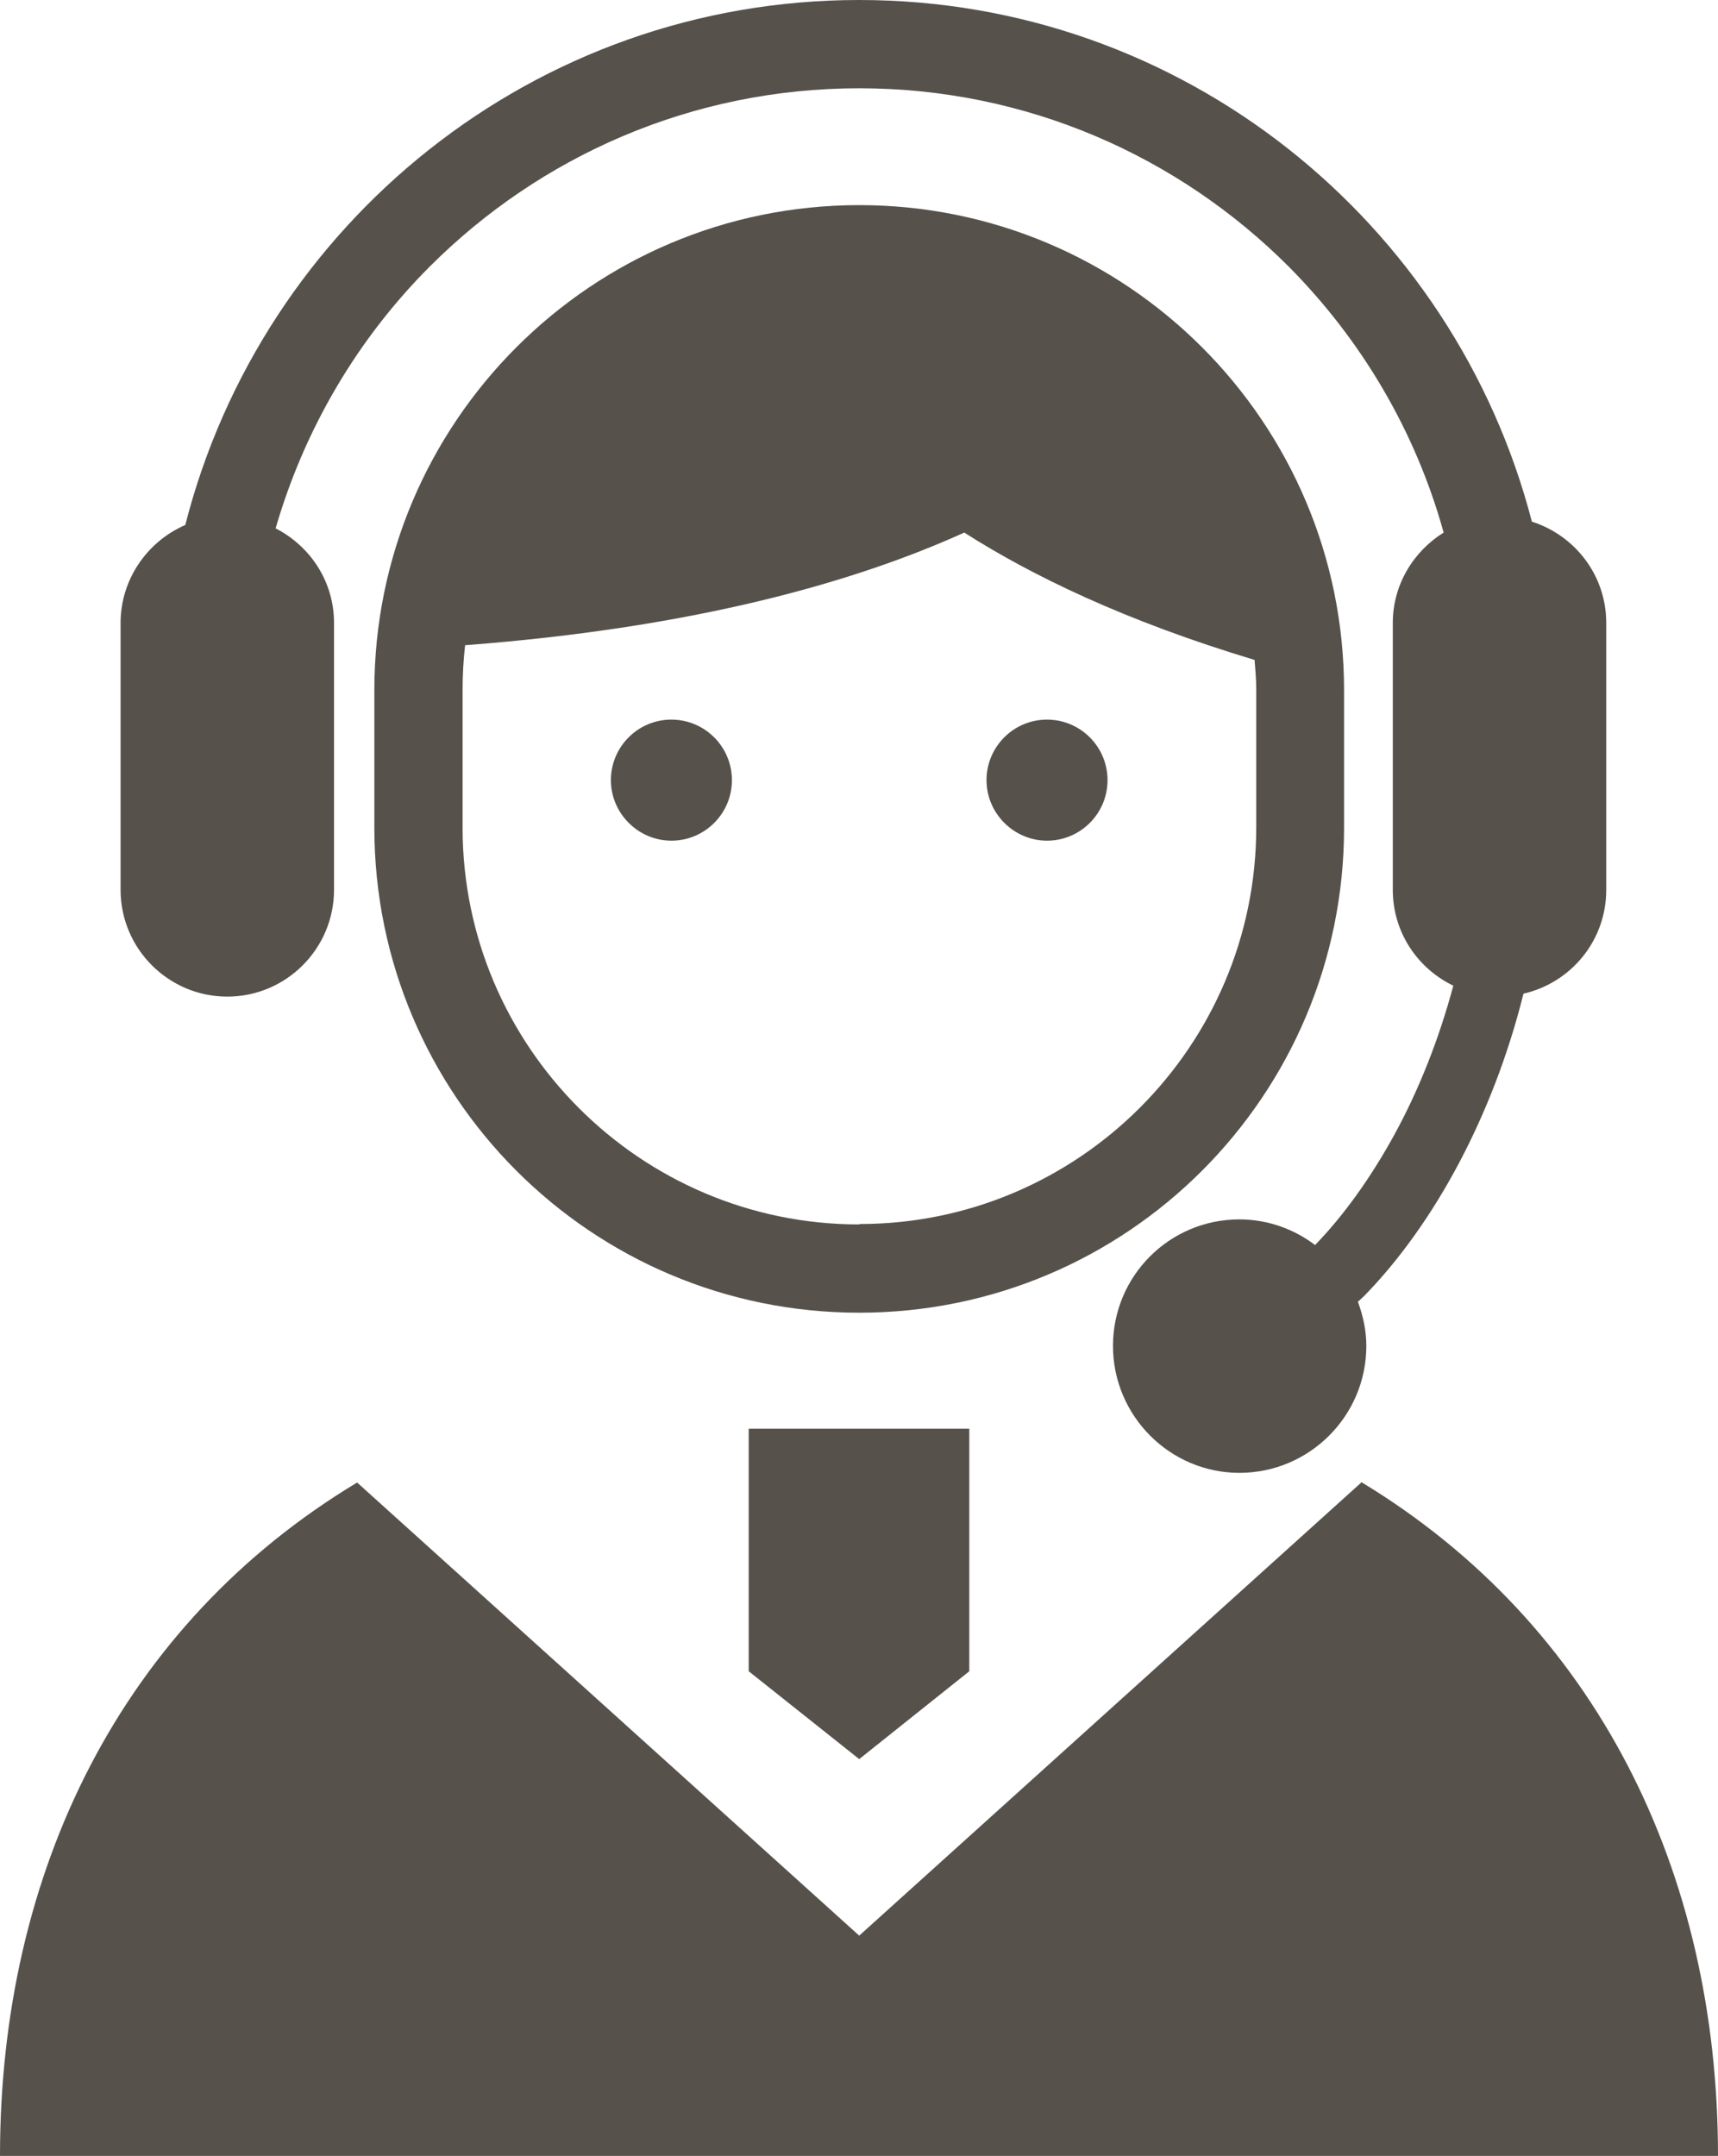
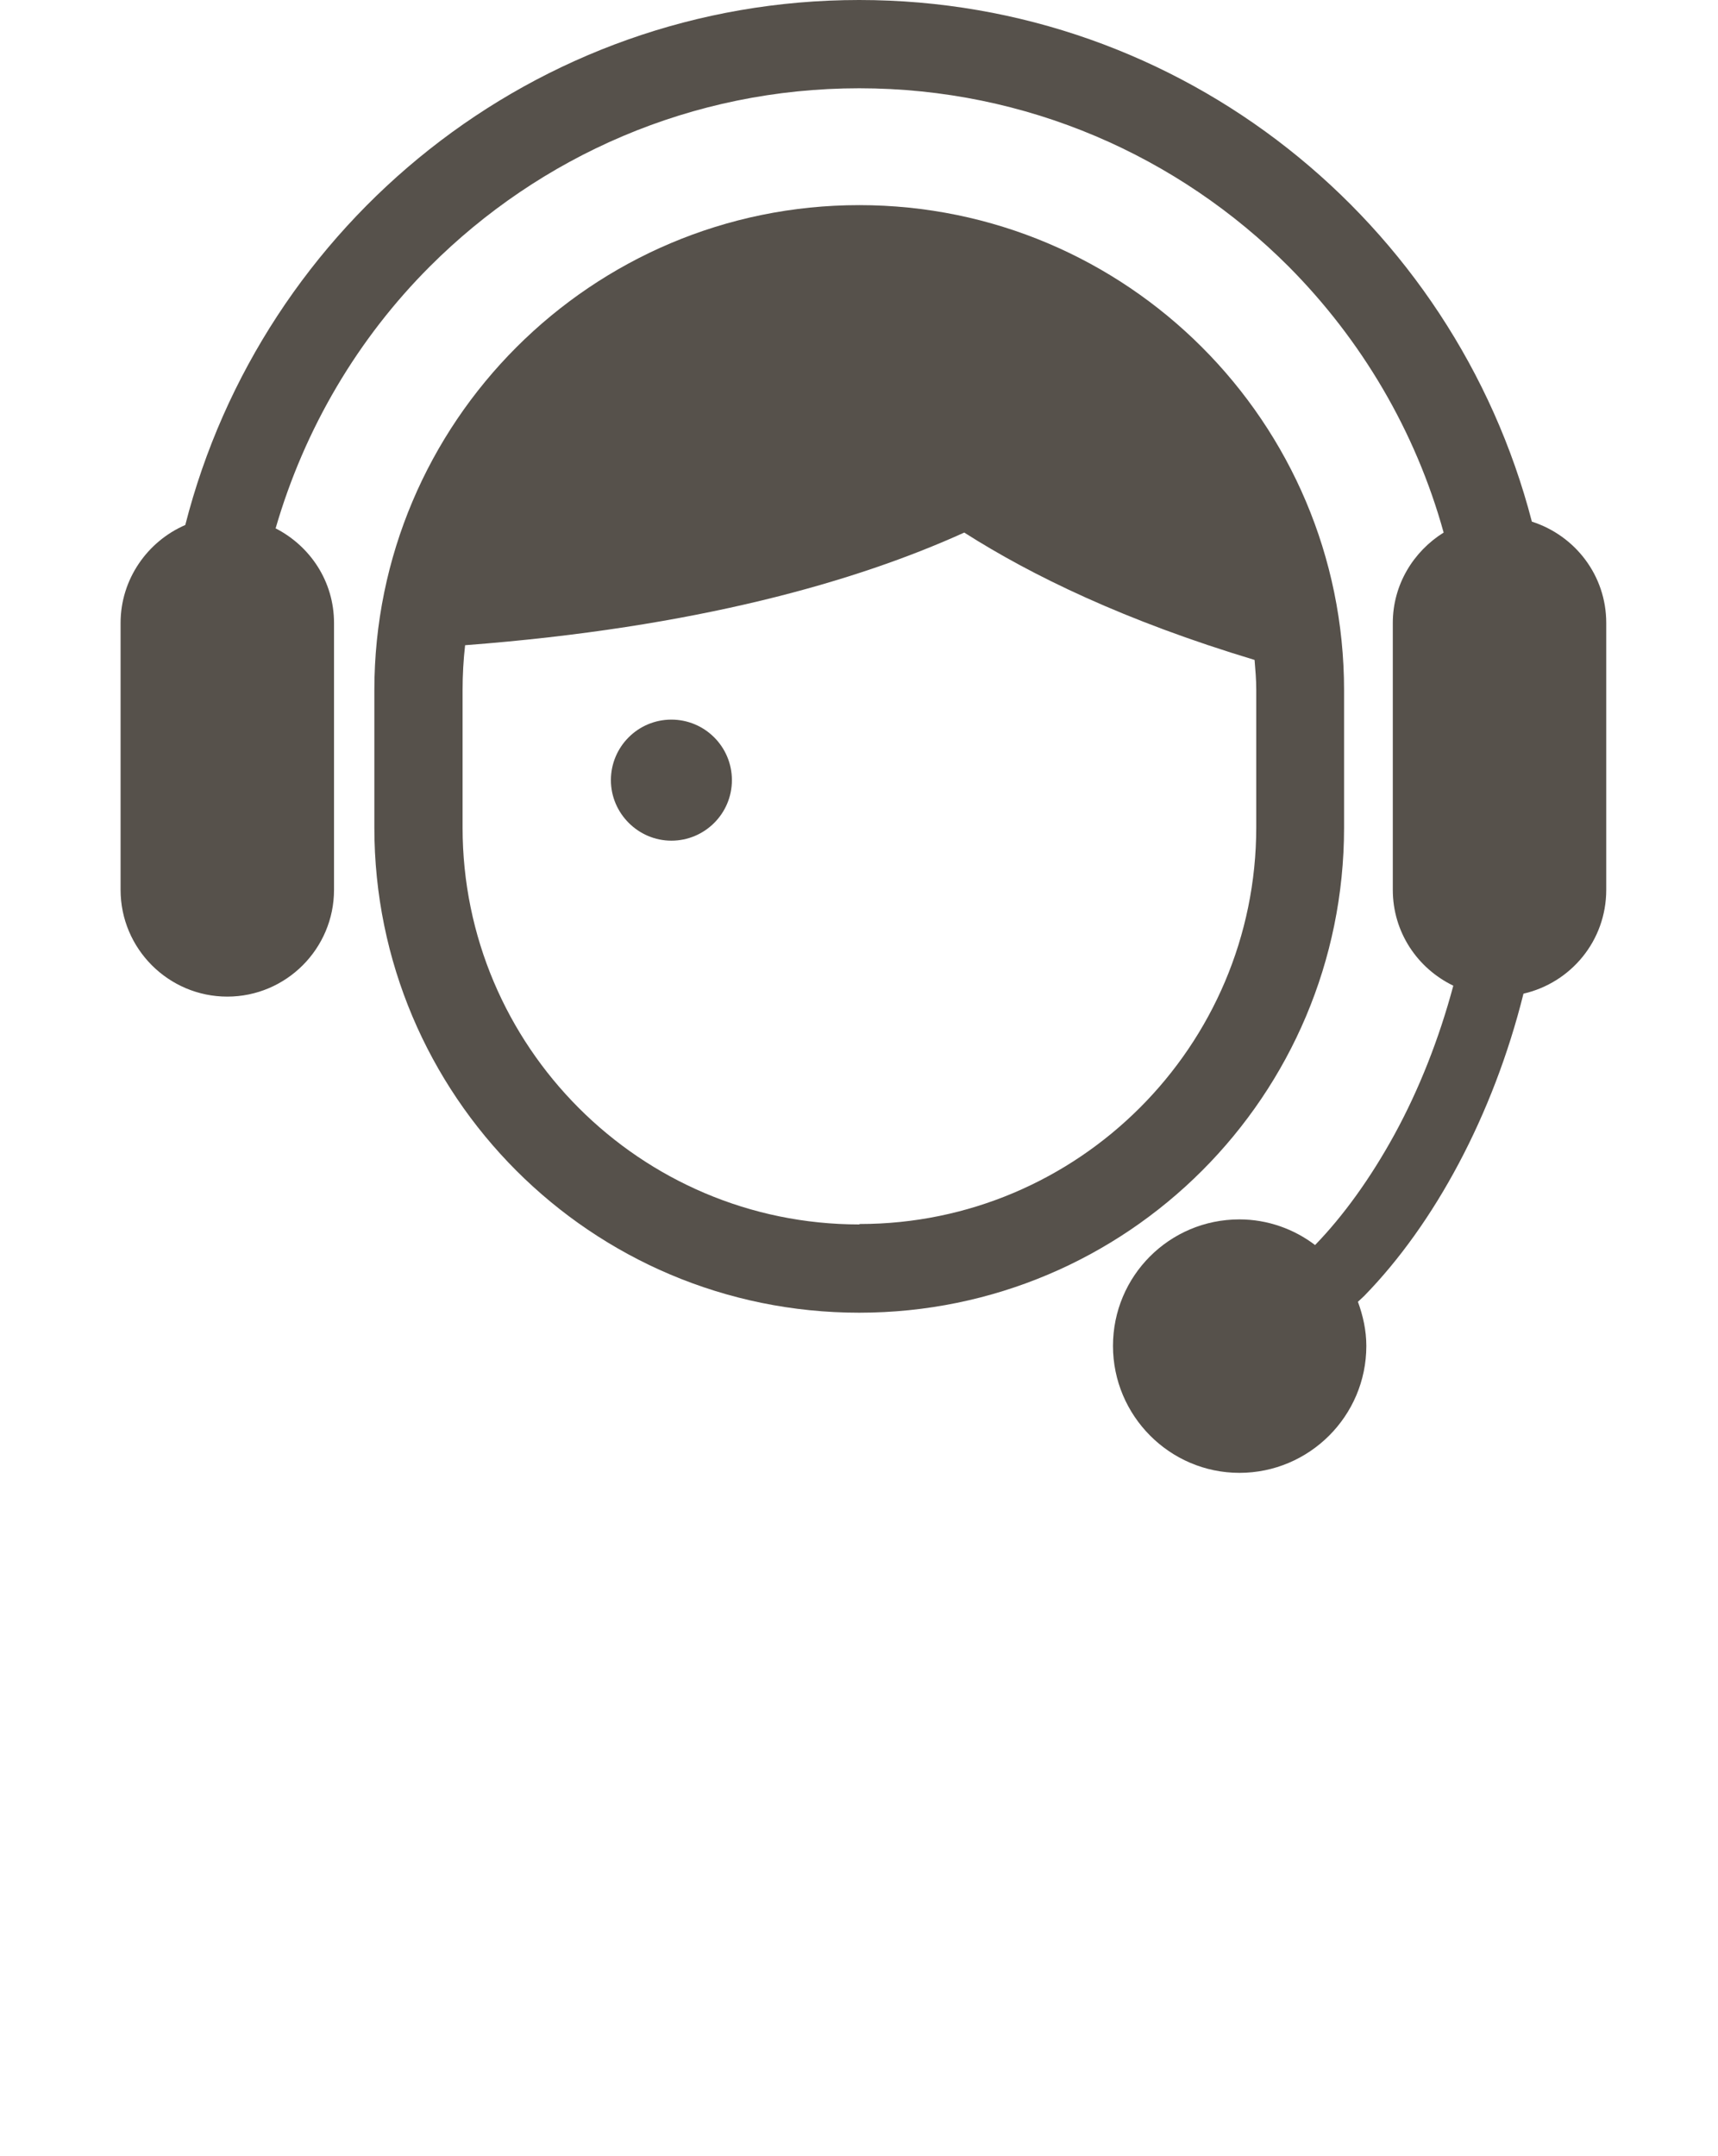
<svg xmlns="http://www.w3.org/2000/svg" viewBox="0 0 40.89 51.29">
  <defs>
    <style>.d{fill:#56514b;}</style>
  </defs>
  <g id="a" />
  <g id="b">
    <g id="c">
      <g>
        <path class="d" d="M31.99,19.69v-3.27c0-6.37-5.17-11.54-11.54-11.54s-11.54,5.17-11.54,11.54v3.27c0,6.37,5.16,11.54,11.54,11.54s11.54-5.17,11.54-11.54Zm-11.54,9.44c-5.21,0-9.44-4.24-9.44-9.44v-3.27c0-.36,.02-.72,.06-1.07,5.52-.42,9.32-1.52,11.88-2.68,1.6,1.02,3.82,2.1,6.91,3.03,.02,.24,.04,.47,.04,.71v3.27c0,5.21-4.24,9.44-9.44,9.44Z" />
        <path class="d" d="M5.41,23.71c1.4,0,2.54-1.14,2.54-2.54v-6.35c0-.99-.57-1.83-1.39-2.25,.69-2.38,1.96-4.52,3.67-6.23,2.62-2.62,6.23-4.24,10.22-4.24s7.6,1.62,10.22,4.24c1.73,1.74,3.02,3.91,3.69,6.33-.72,.45-1.21,1.24-1.21,2.15v6.35c0,1.01,.59,1.87,1.44,2.28-.34,1.27-.82,2.48-1.4,3.54-.57,1.04-1.22,1.94-1.89,2.63-.5-.38-1.13-.61-1.8-.61-1.67,0-3.01,1.35-3.01,3.01s1.35,3.02,3.01,3.02,3.02-1.35,3.02-3.02c0-.37-.08-.72-.2-1.05l.15-.14c1.67-1.71,3.07-4.3,3.79-7.19,1.13-.26,1.97-1.26,1.97-2.47v-6.35c0-1.13-.74-2.08-1.77-2.41C34.61,5.28,28.15,0,20.45,0,12.72,0,6.24,5.32,4.41,12.49c-.9,.39-1.54,1.29-1.54,2.33v6.35c0,1.4,1.14,2.54,2.54,2.54Z" />
-         <path class="d" d="M32.4,35.27l-11.95,10.78-11.95-10.78C2.9,38.64,0,44.52,0,51.29H40.89c0-6.77-2.9-12.65-8.49-16.03Z" />
-         <polygon class="d" points="17.82 39.76 20.45 41.85 23.07 39.76 23.07 33.99 17.82 33.99 17.82 39.76" />
        <path class="d" d="M15.98,17.12c-.8,0-1.44,.65-1.44,1.44s.65,1.44,1.44,1.44,1.44-.64,1.44-1.44-.65-1.44-1.44-1.44Z" />
-         <path class="d" d="M24.92,17.12c-.8,0-1.44,.65-1.44,1.44s.65,1.44,1.44,1.44,1.44-.64,1.44-1.44-.65-1.44-1.44-1.44Z" />
      </g>
    </g>
  </g>
</svg>